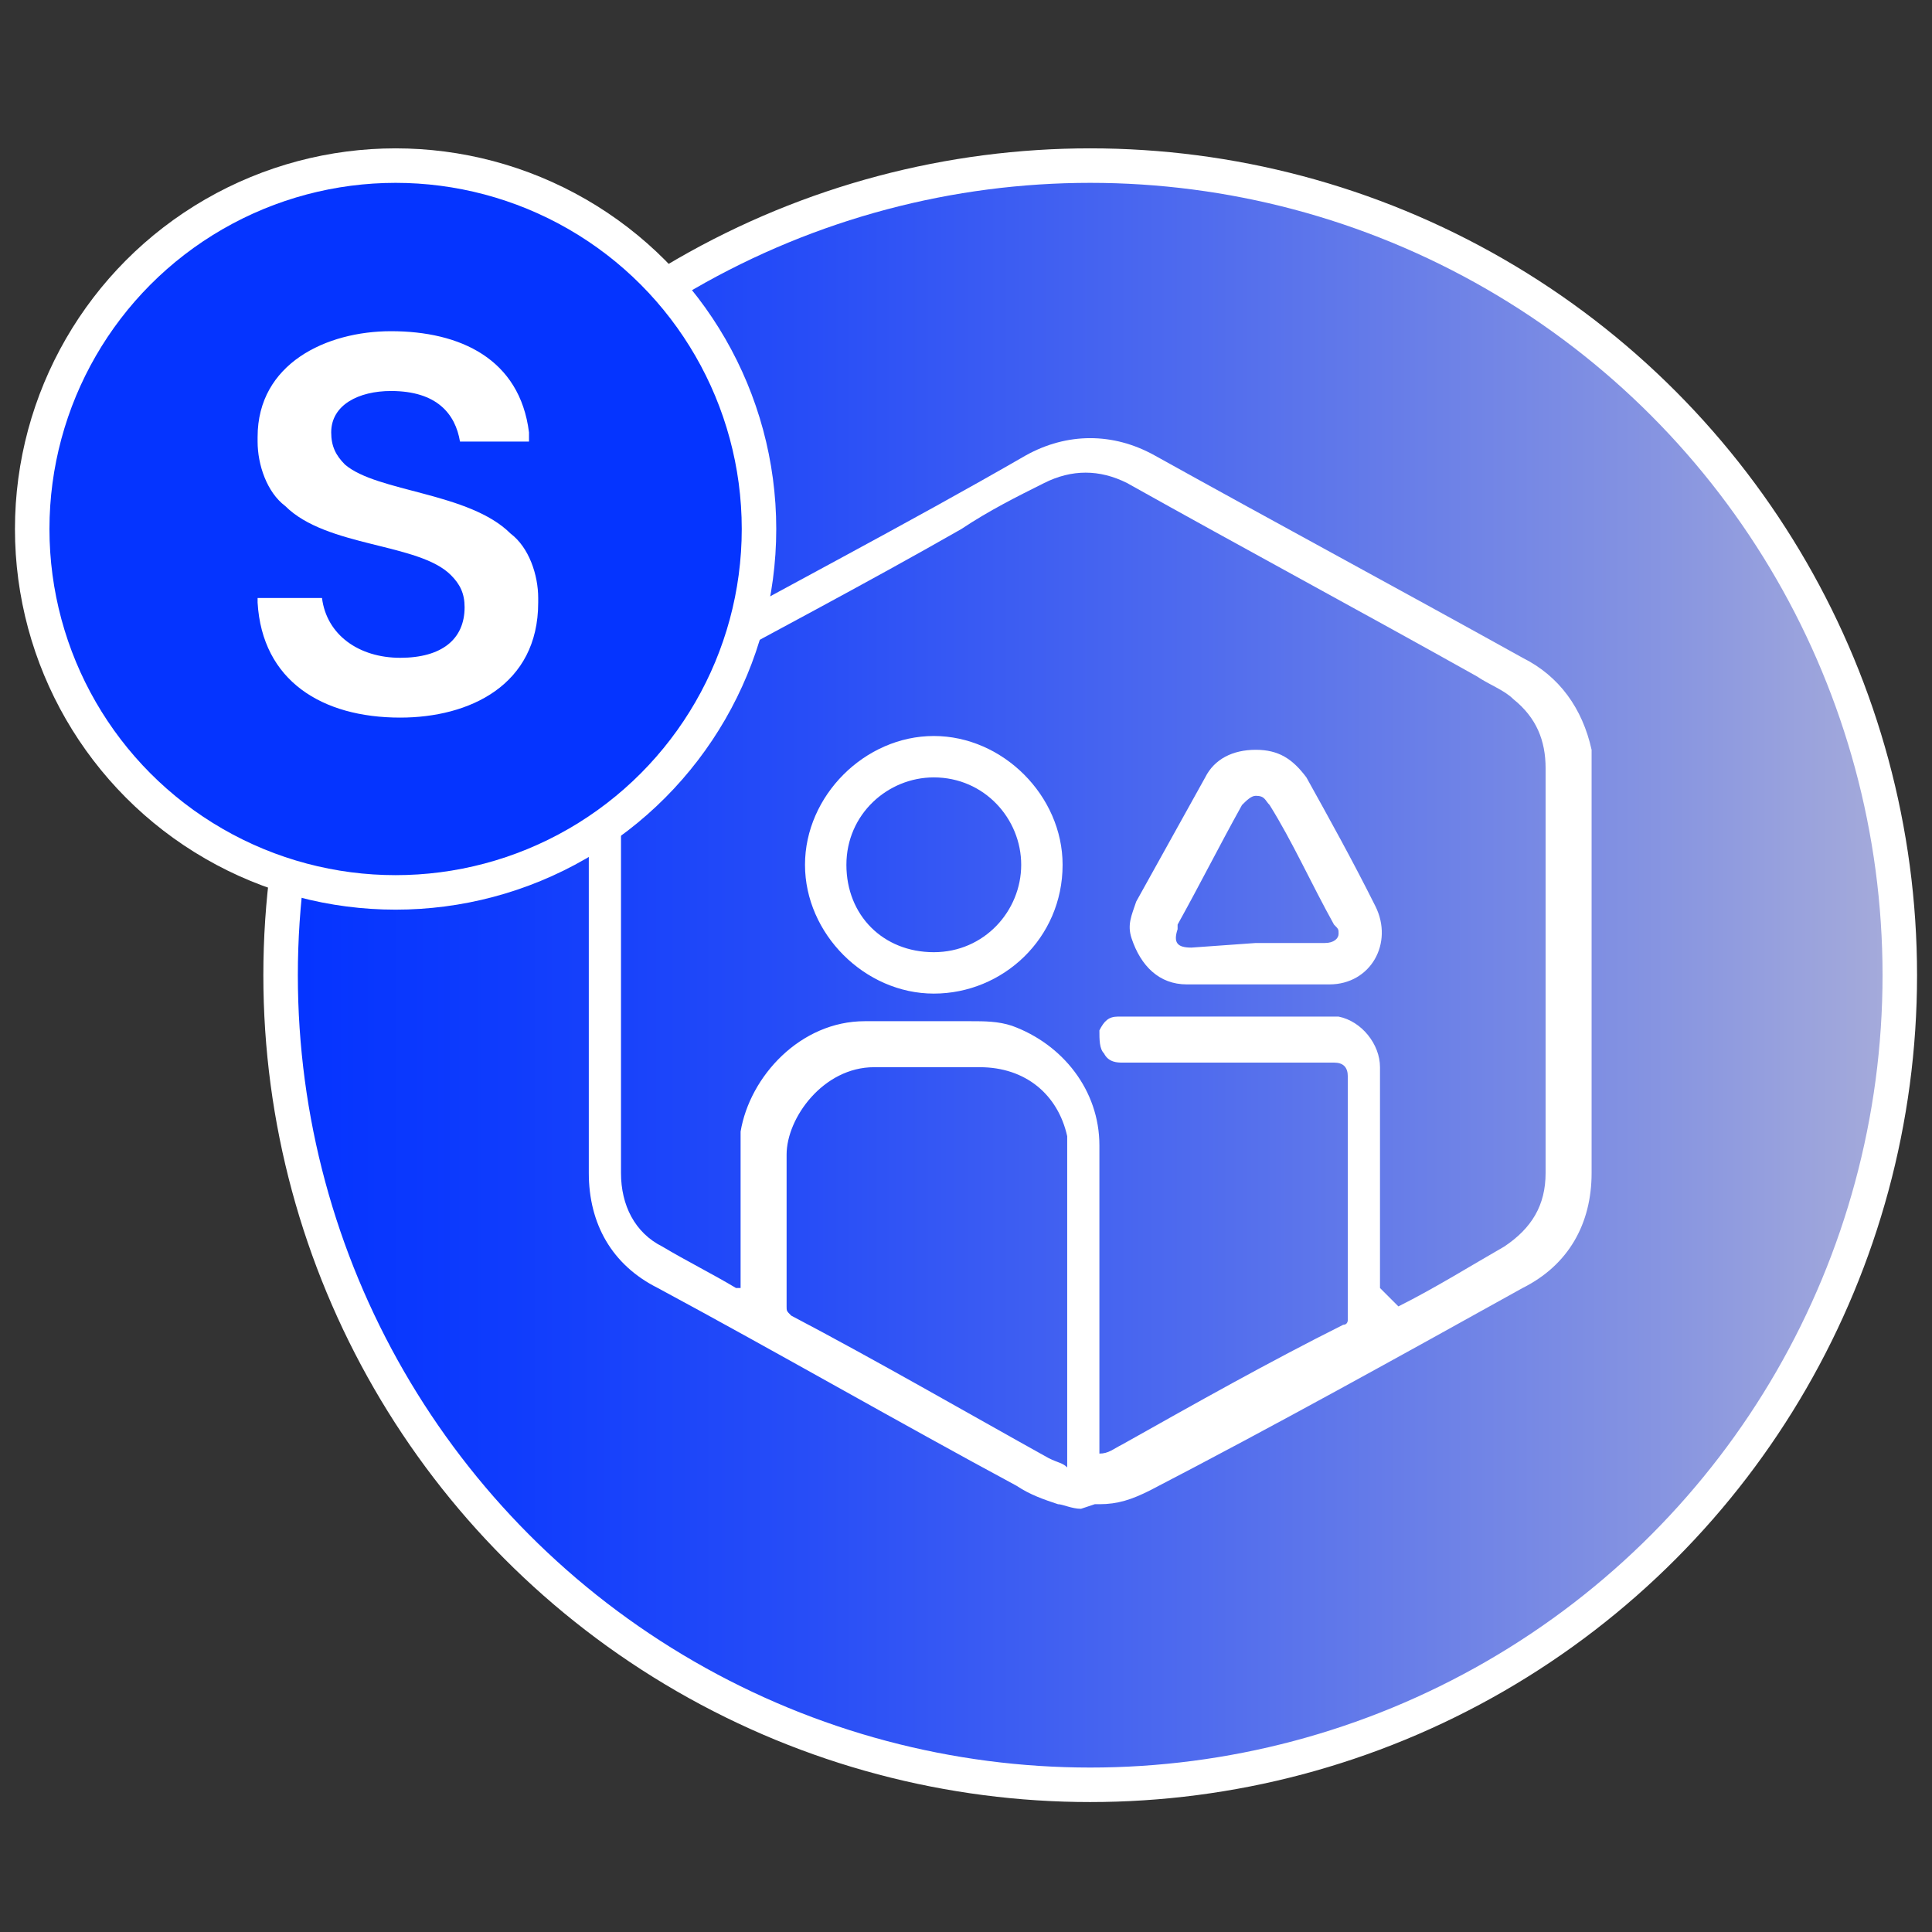
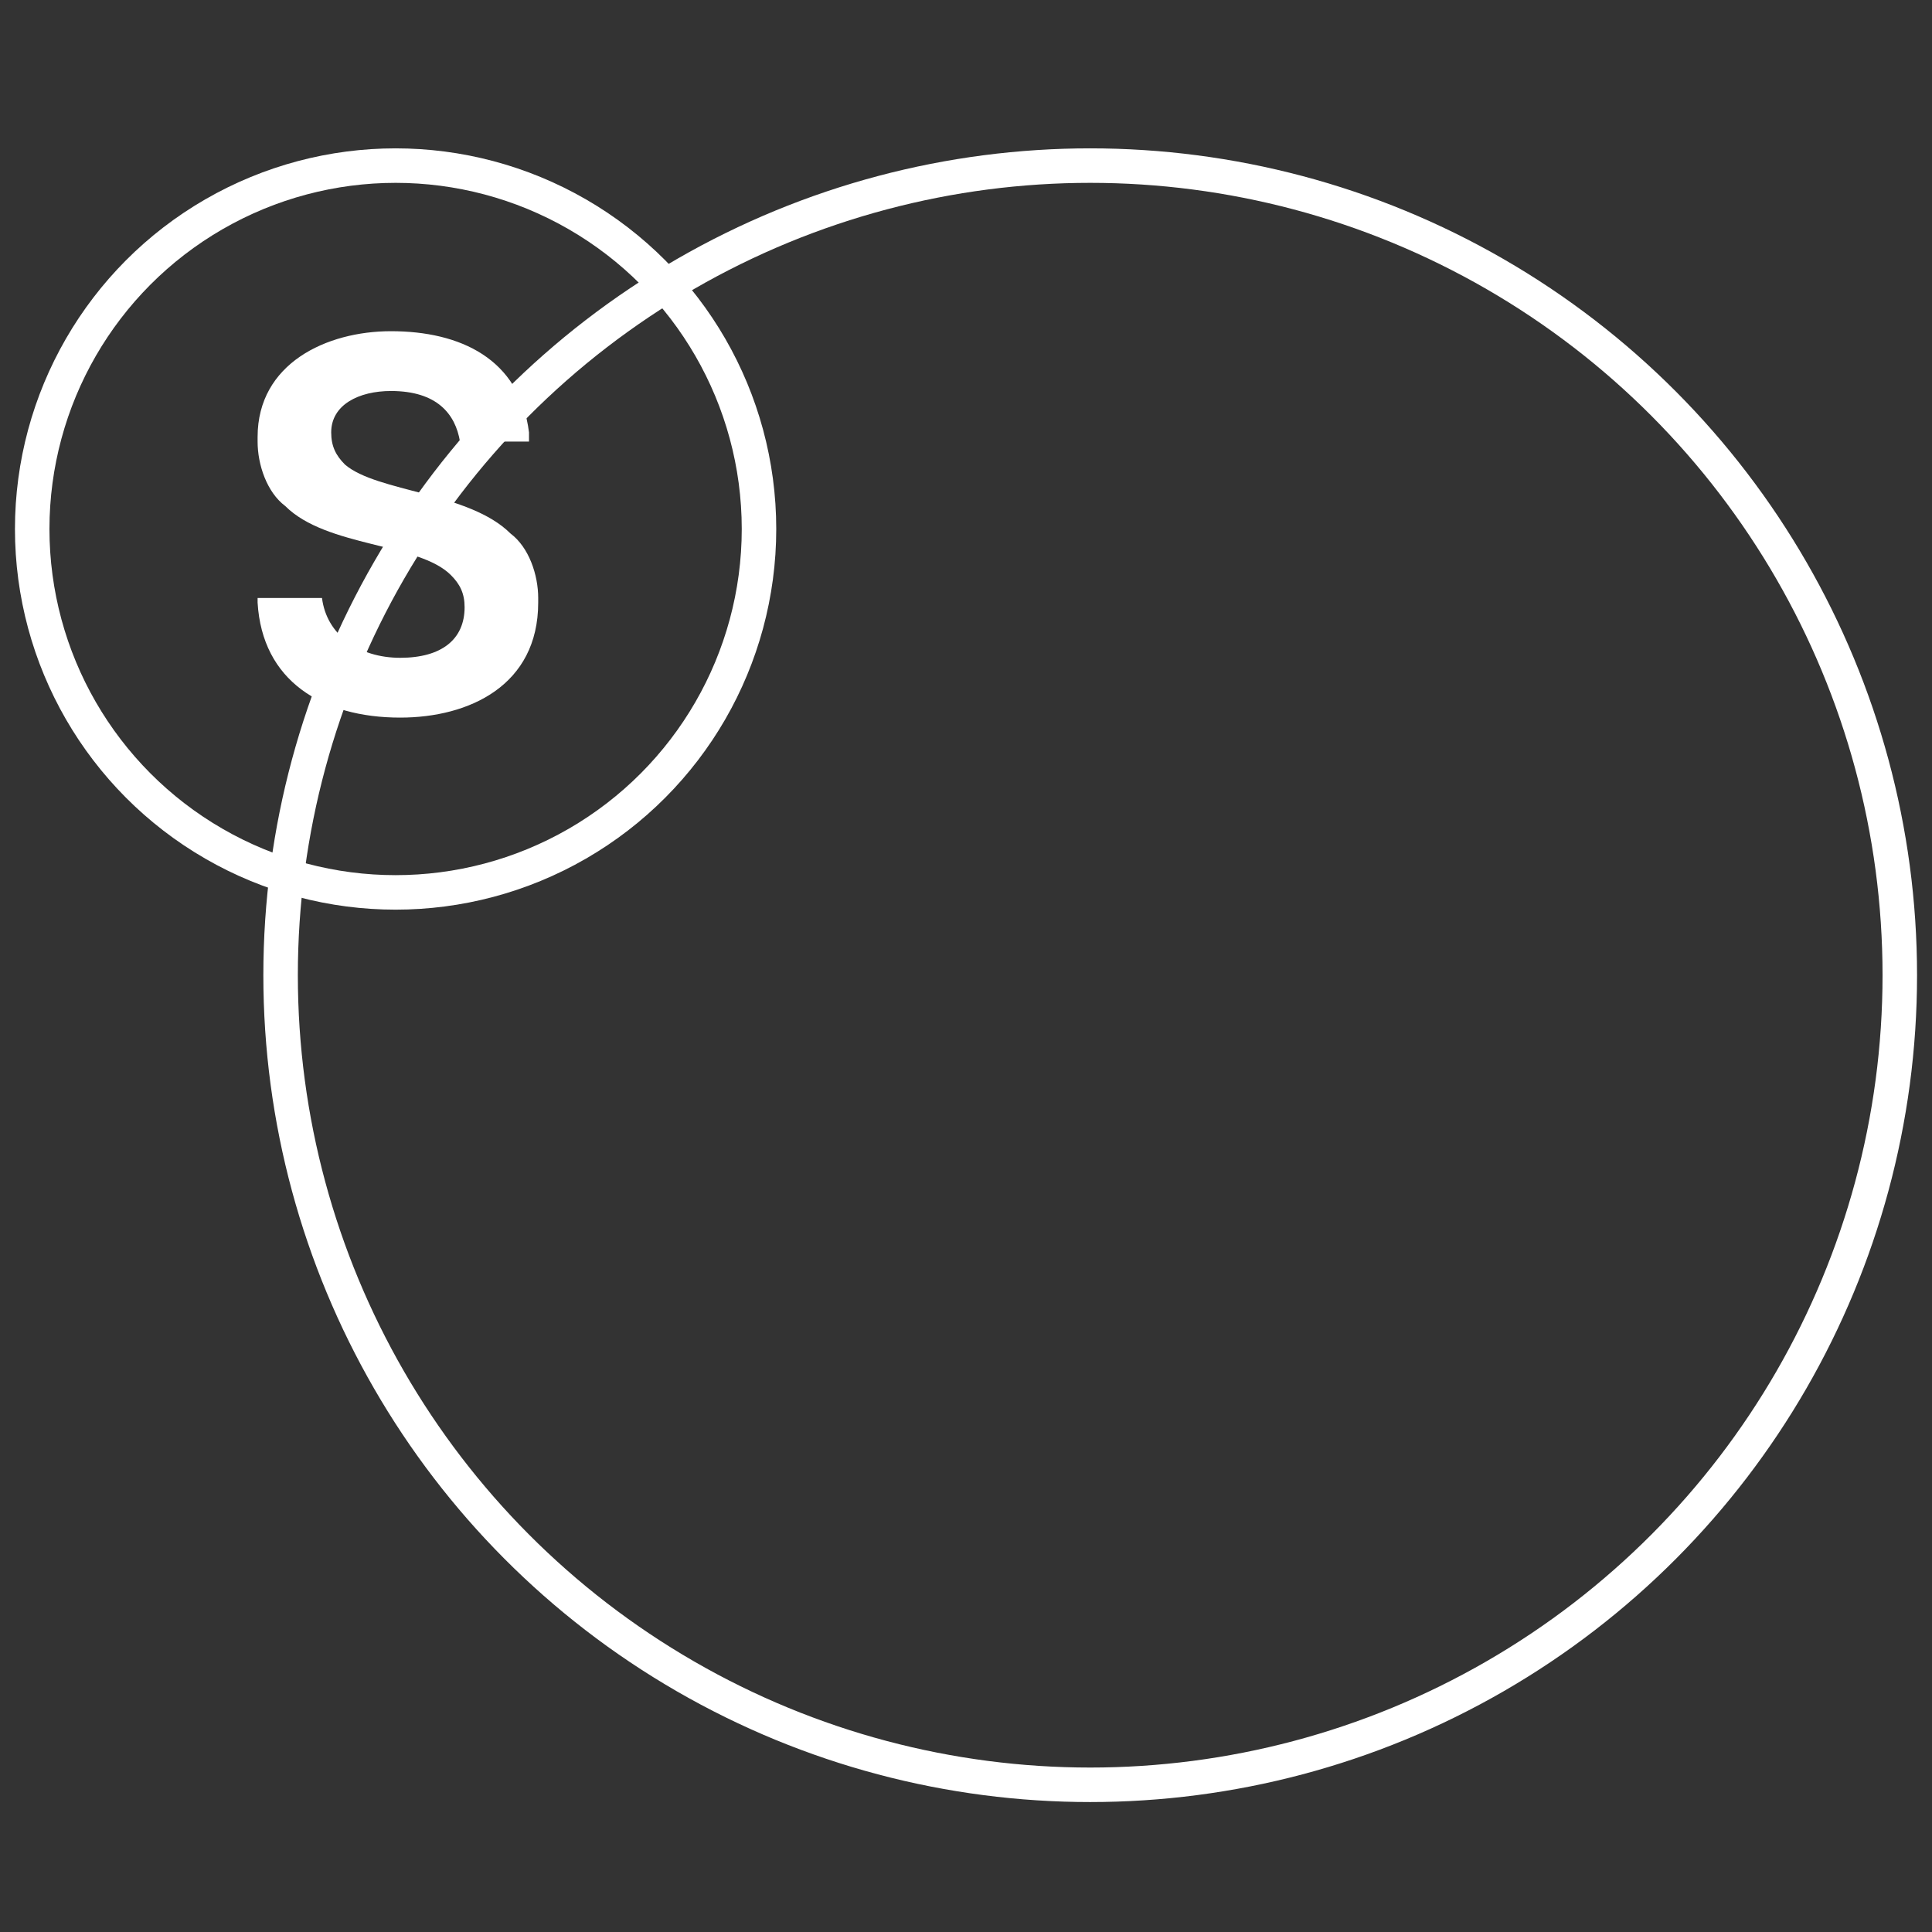
<svg xmlns="http://www.w3.org/2000/svg" xmlns:xlink="http://www.w3.org/1999/xlink" version="1.1" id="Layer_1" x="0px" y="0px" viewBox="0 0 42 42" style="enable-background:new 0 0 42 42;" xml:space="preserve">
  <rect x="0" y="0" width="42" height="42" fill="#333333" stroke="none" />
  <style type="text/css">
	.st0{clip-path:url(#SVGID_00000122700621534216600230000009935441862351708291_);}
	.st1{fill:url(#SVGID_00000093897848077047387900000007955178586331793064_);}
	.st2{fill:#FFFFFF;}
	.st3{fill:none;stroke:#FFFFFF;stroke-width:0.75;}
	.st4{fill:#0534FF;}
	.st5{clip-path:url(#SVGID_00000167369887913088596100000004870874984042240912_);}
</style>
  <g>
    <defs>
-       <path id="SVGID_1_" d="M6.1,21.2c0,9.7,7.9,17.6,17.6,17.6s17.6-7.9,17.6-17.6S33.4,3.5,23.7,3.5S6.1,11.4,6.1,21.2" />
-     </defs>
+       </defs>
    <clipPath id="SVGID_00000096039093700747985610000013606422484905800123_">
      <use xlink:href="#SVGID_1_" style="overflow:visible;" />
    </clipPath>
    <g style="clip-path:url(#SVGID_00000096039093700747985610000013606422484905800123_);">
      <linearGradient id="SVGID_00000180349231044657090680000001856268572542741946_" gradientUnits="userSpaceOnUse" x1="-604.295" y1="-0.759" x2="-603.295" y2="-0.759" gradientTransform="matrix(35.87 0 0 35.87 21682.31 48.387)">
        <stop offset="0" style="stop-color:#0534FF" />
        <stop offset="0.117" style="stop-color:#0E3BFD" />
        <stop offset="0.308" style="stop-color:#274DF7" />
        <stop offset="0.549" style="stop-color:#4F6BEE" />
        <stop offset="0.83" style="stop-color:#8694E1" />
        <stop offset="1" style="stop-color:#ABAFD9" />
      </linearGradient>
-       <rect x="6.1" y="3.5" style="fill:url(#SVGID_00000180349231044657090680000001856268572542741946_);" width="35.2" height="35.2" />
-       <path class="st2" d="M23.2,31.9v-0.1c0-2.2,0-4.4,0-6.7c0-0.1,0-0.2,0-0.4c-0.2-0.9-0.9-1.5-1.9-1.5c-0.8,0-1.5,0-2.3,0    c-1.1,0-1.9,1.1-1.9,1.9c0,1.1,0,2.2,0,3.3c0,0.1,0,0.1,0.1,0.2c1.9,1,3.8,2.1,5.6,3.1C23,31.8,23.1,31.8,23.2,31.9 M30.4,28.4    C30.4,28.4,30.5,28.4,30.4,28.4c0.8-0.4,1.6-0.9,2.3-1.3c0.6-0.4,0.9-0.9,0.9-1.6c0-2.9,0-5.9,0-8.8c0-0.6-0.2-1.1-0.7-1.5    c-0.2-0.2-0.5-0.3-0.8-0.5c-2.5-1.4-5.1-2.8-7.6-4.2c-0.6-0.3-1.2-0.3-1.8,0c-0.6,0.3-1.2,0.6-1.8,1c-2.1,1.2-4.2,2.3-6.4,3.5    c-0.7,0.4-1,0.9-1,1.7c0,2.9,0,5.8,0,8.8c0,0.7,0.3,1.3,0.9,1.6c0.5,0.3,1.1,0.6,1.6,0.9c0,0,0,0,0.1,0v-0.1c0-0.9,0-1.9,0-2.8    c0-0.1,0-0.3,0-0.5c0.2-1.2,1.3-2.4,2.7-2.4c0.8,0,1.6,0,2.3,0c0.3,0,0.6,0,0.9,0.1c1.1,0.4,1.9,1.4,1.9,2.6c0,2.2,0,4.4,0,6.6    v0.1c0.2,0,0.3-0.1,0.5-0.2c1.6-0.9,3.2-1.8,4.8-2.6c0.1,0,0.1-0.1,0.1-0.1c0-1.8,0-3.5,0-5.3c0-0.2-0.1-0.3-0.3-0.3h-4.6    c-0.1,0-0.3,0-0.4-0.2c-0.1-0.1-0.1-0.3-0.1-0.5c0.1-0.2,0.2-0.3,0.4-0.3c1.5,0,3.1,0,4.6,0c0.1,0,0.2,0,0.2,0    c0.5,0.1,0.9,0.6,0.9,1.1c0,1.6,0,3.2,0,4.8L30.4,28.4L30.4,28.4z M23.5,32.8c-0.2,0-0.4-0.1-0.5-0.1c-0.3-0.1-0.6-0.2-0.9-0.4    c-2.6-1.4-5.2-2.9-7.8-4.3c-1-0.5-1.5-1.4-1.5-2.5c0-2.9,0-5.8,0-8.7c0-1.1,0.5-2,1.5-2.5c2.7-1.5,5.4-2.9,8-4.4    c0.9-0.5,1.9-0.5,2.8,0c2.7,1.5,5.3,2.9,8,4.4c0.8,0.4,1.3,1.1,1.5,2c0,0.2,0,0.4,0,0.5c0,2.9,0,5.8,0,8.7c0,1.1-0.5,2-1.5,2.5    c-2.7,1.5-5.4,3-8.1,4.4c-0.4,0.2-0.7,0.3-1.1,0.3c0,0,0,0-0.1,0L23.5,32.8L23.5,32.8z" />
      <path class="st2" d="M22.2,18.8c0-1-0.8-1.9-1.9-1.9c-1,0-1.9,0.8-1.9,1.9s0.8,1.9,1.9,1.9S22.2,19.8,22.2,18.8 M20.3,21.6    c-1.5,0-2.8-1.3-2.8-2.8s1.3-2.8,2.8-2.8c1.5,0,2.8,1.3,2.8,2.8C23.1,20.4,21.8,21.6,20.3,21.6" />
      <path class="st2" d="M27.3,20.5c0.5,0,1,0,1.5,0c0.2,0,0.3-0.1,0.3-0.2c0-0.1,0-0.1-0.1-0.2c-0.5-0.9-0.9-1.8-1.4-2.6    c-0.1-0.1-0.1-0.2-0.3-0.2c-0.1,0-0.2,0.1-0.3,0.2c-0.5,0.9-0.9,1.7-1.4,2.6c0,0,0,0.1,0,0.1c-0.1,0.3,0,0.4,0.3,0.4L27.3,20.5     M27.3,21.4c-0.5,0-1,0-1.5,0c-0.6,0-1-0.4-1.2-1c-0.1-0.3,0-0.5,0.1-0.8c0.5-0.9,1-1.8,1.5-2.7c0.2-0.4,0.6-0.6,1.1-0.6    s0.8,0.2,1.1,0.6c0.5,0.9,1,1.8,1.5,2.8c0.4,0.8-0.1,1.7-1,1.7C28.3,21.4,27.8,21.4,27.3,21.4" />
    </g>
  </g>
  <circle class="st3" cx="23.7" cy="21.2" r="17.6" />
-   <path class="st4" d="M8.6,19.4c4.4,0,7.9-3.6,7.9-7.9S13,3.5,8.6,3.5s-7.9,3.6-7.9,7.9S4.3,19.4,8.6,19.4" />
  <g>
    <defs>
      <path id="SVGID_00000053510214359944989910000013422473738535382173_" d="M0.7,11.5c0,4.4,3.6,7.9,7.9,7.9s7.9-3.6,7.9-7.9    S13,3.5,8.6,3.5S0.7,7.1,0.7,11.5" />
    </defs>
    <clipPath id="SVGID_00000002355206771075718410000014194424821079989378_">
      <use xlink:href="#SVGID_00000053510214359944989910000013422473738535382173_" style="overflow:visible;" />
    </clipPath>
    <g style="clip-path:url(#SVGID_00000002355206771075718410000014194424821079989378_);">
      <path class="st2" d="M8.7,15.6c1.5,0,3-0.7,3-2.5V13c0-0.5-0.2-1.1-0.6-1.4c-0.9-0.9-2.9-0.9-3.6-1.5C7.3,9.9,7.2,9.7,7.2,9.4    c0-0.6,0.6-0.9,1.3-0.9c1,0,1.4,0.5,1.5,1.1h1.5V9.4C11.3,7.8,10,7.2,8.5,7.2c-1.4,0-2.9,0.7-2.9,2.3v0.1c0,0.5,0.2,1.1,0.6,1.4    c0.9,0.9,2.9,0.8,3.6,1.5c0.2,0.2,0.3,0.4,0.3,0.7c0,0.7-0.5,1.1-1.4,1.1s-1.6-0.5-1.7-1.3H5.6v0.1C5.7,14.8,7,15.6,8.7,15.6" />
    </g>
  </g>
  <circle class="st3" cx="8.6" cy="11.5" r="7.9" />
</svg>